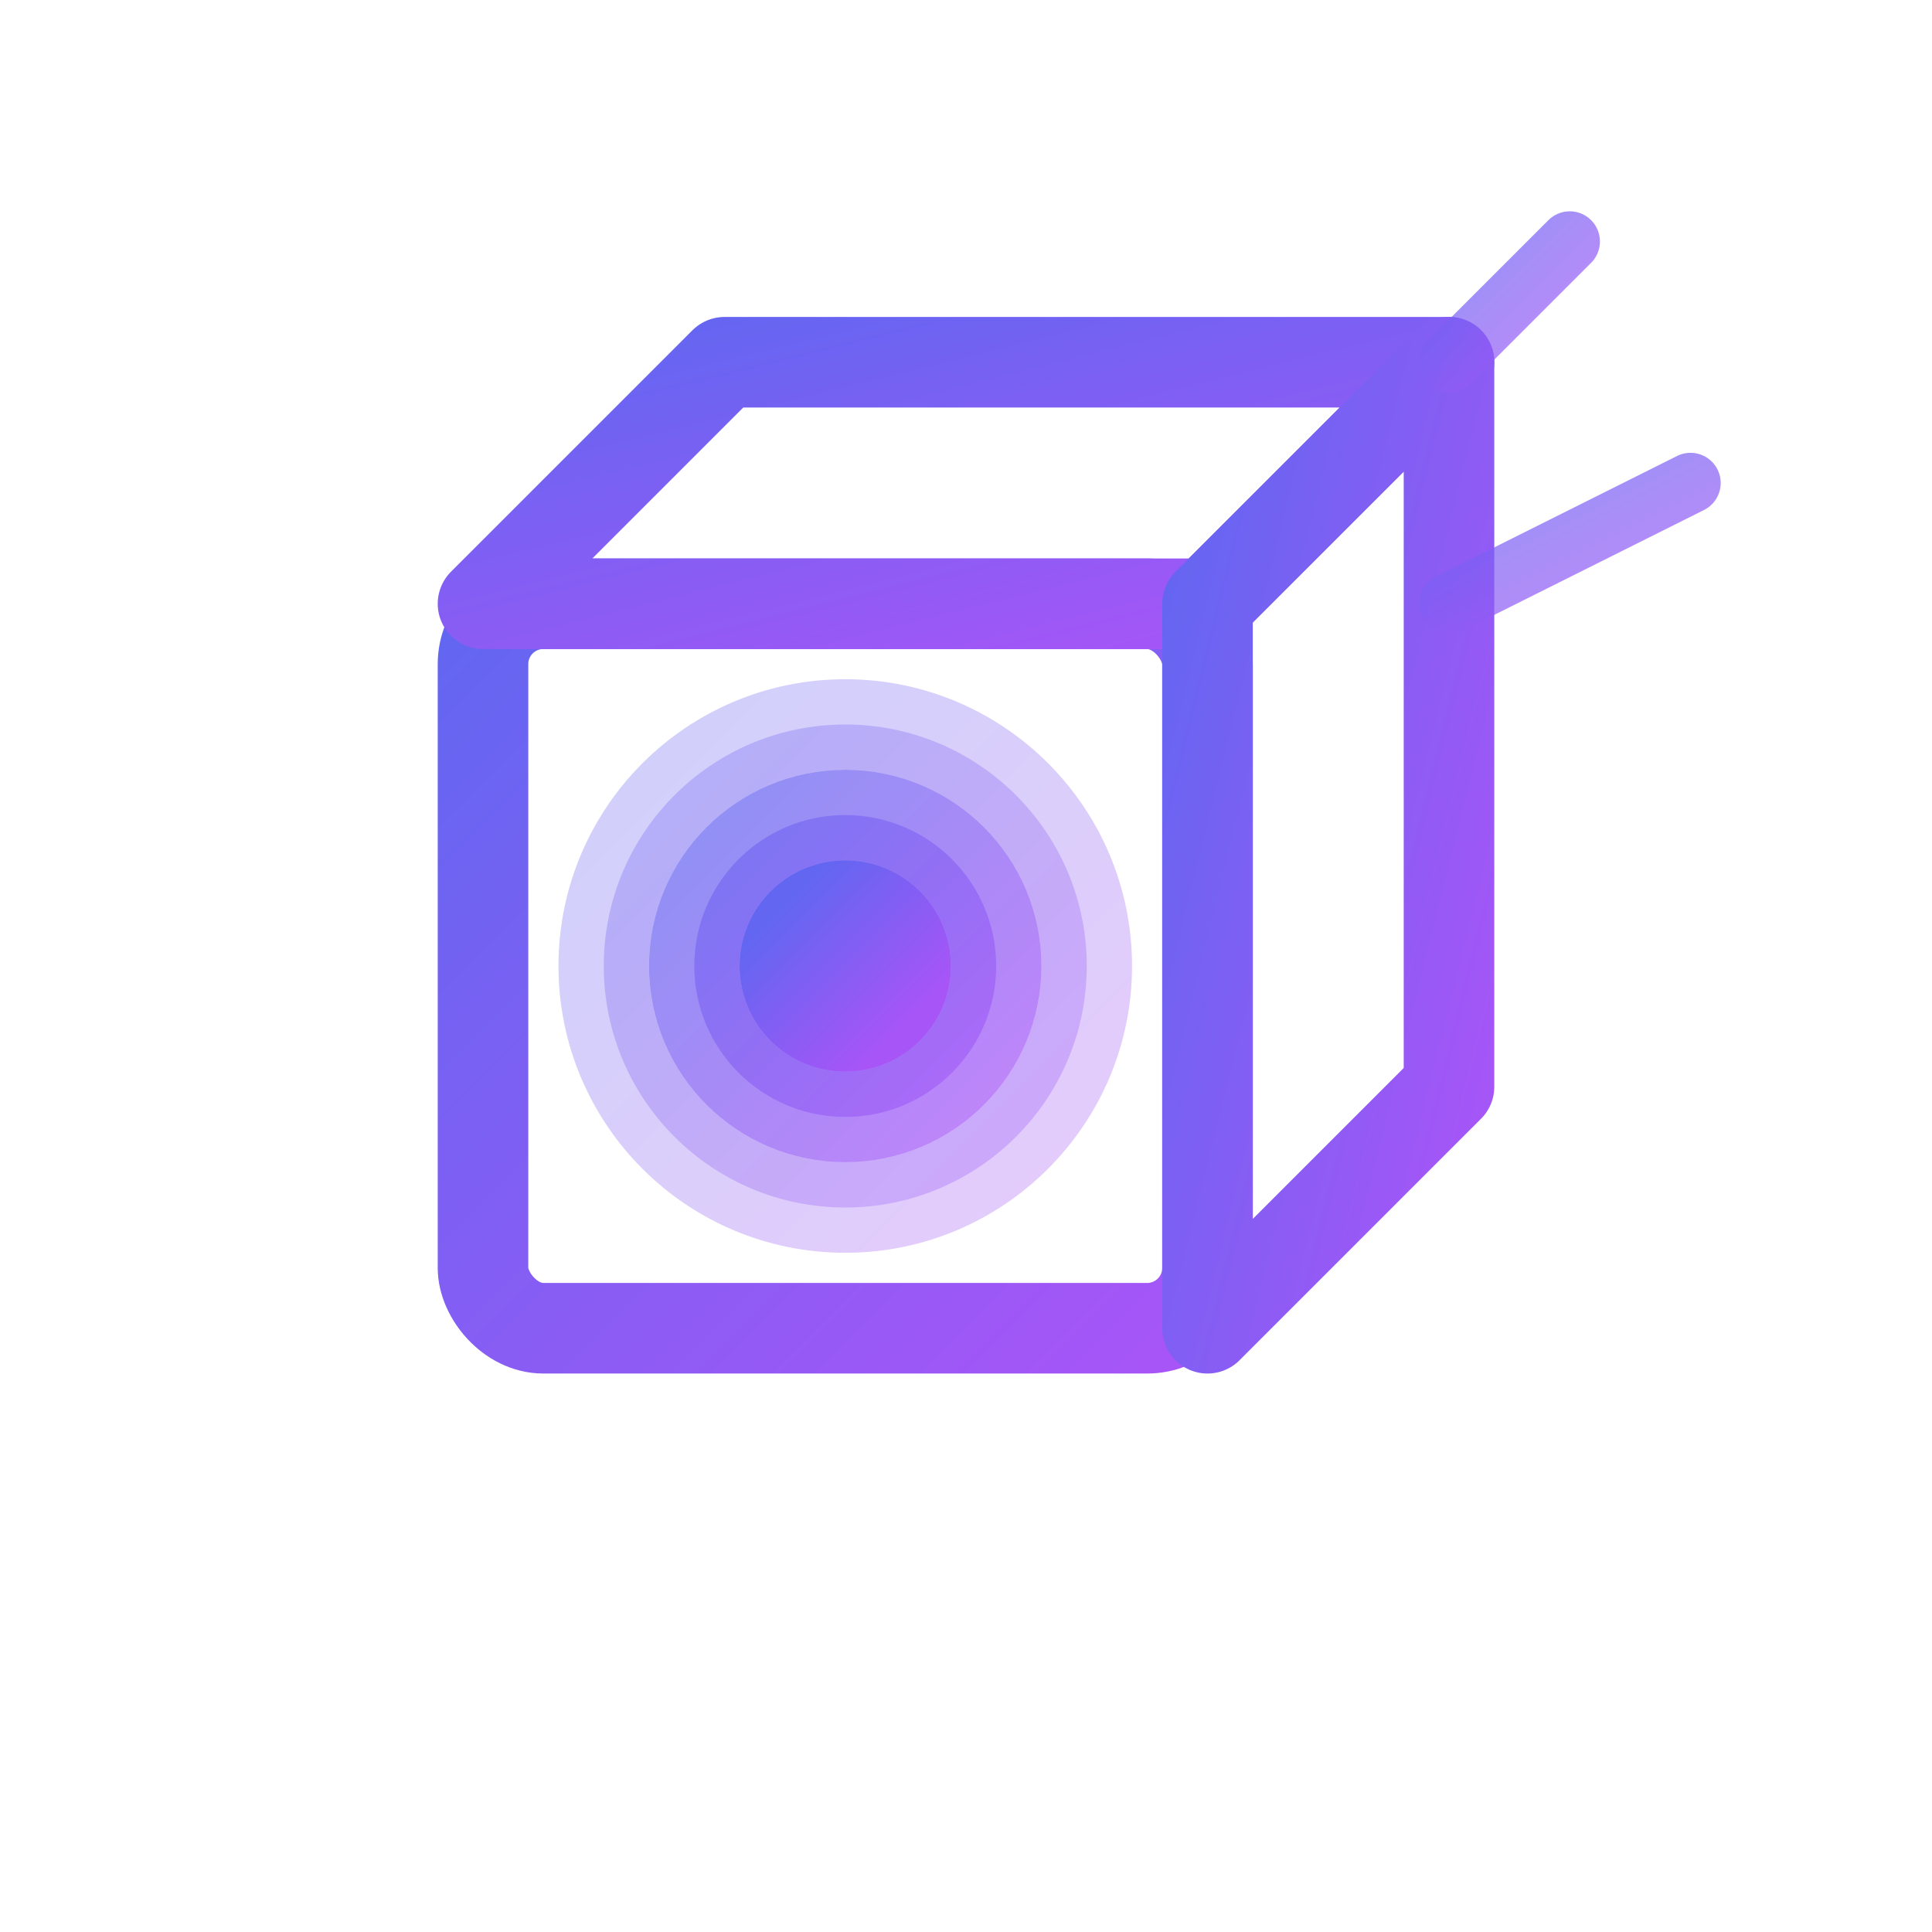
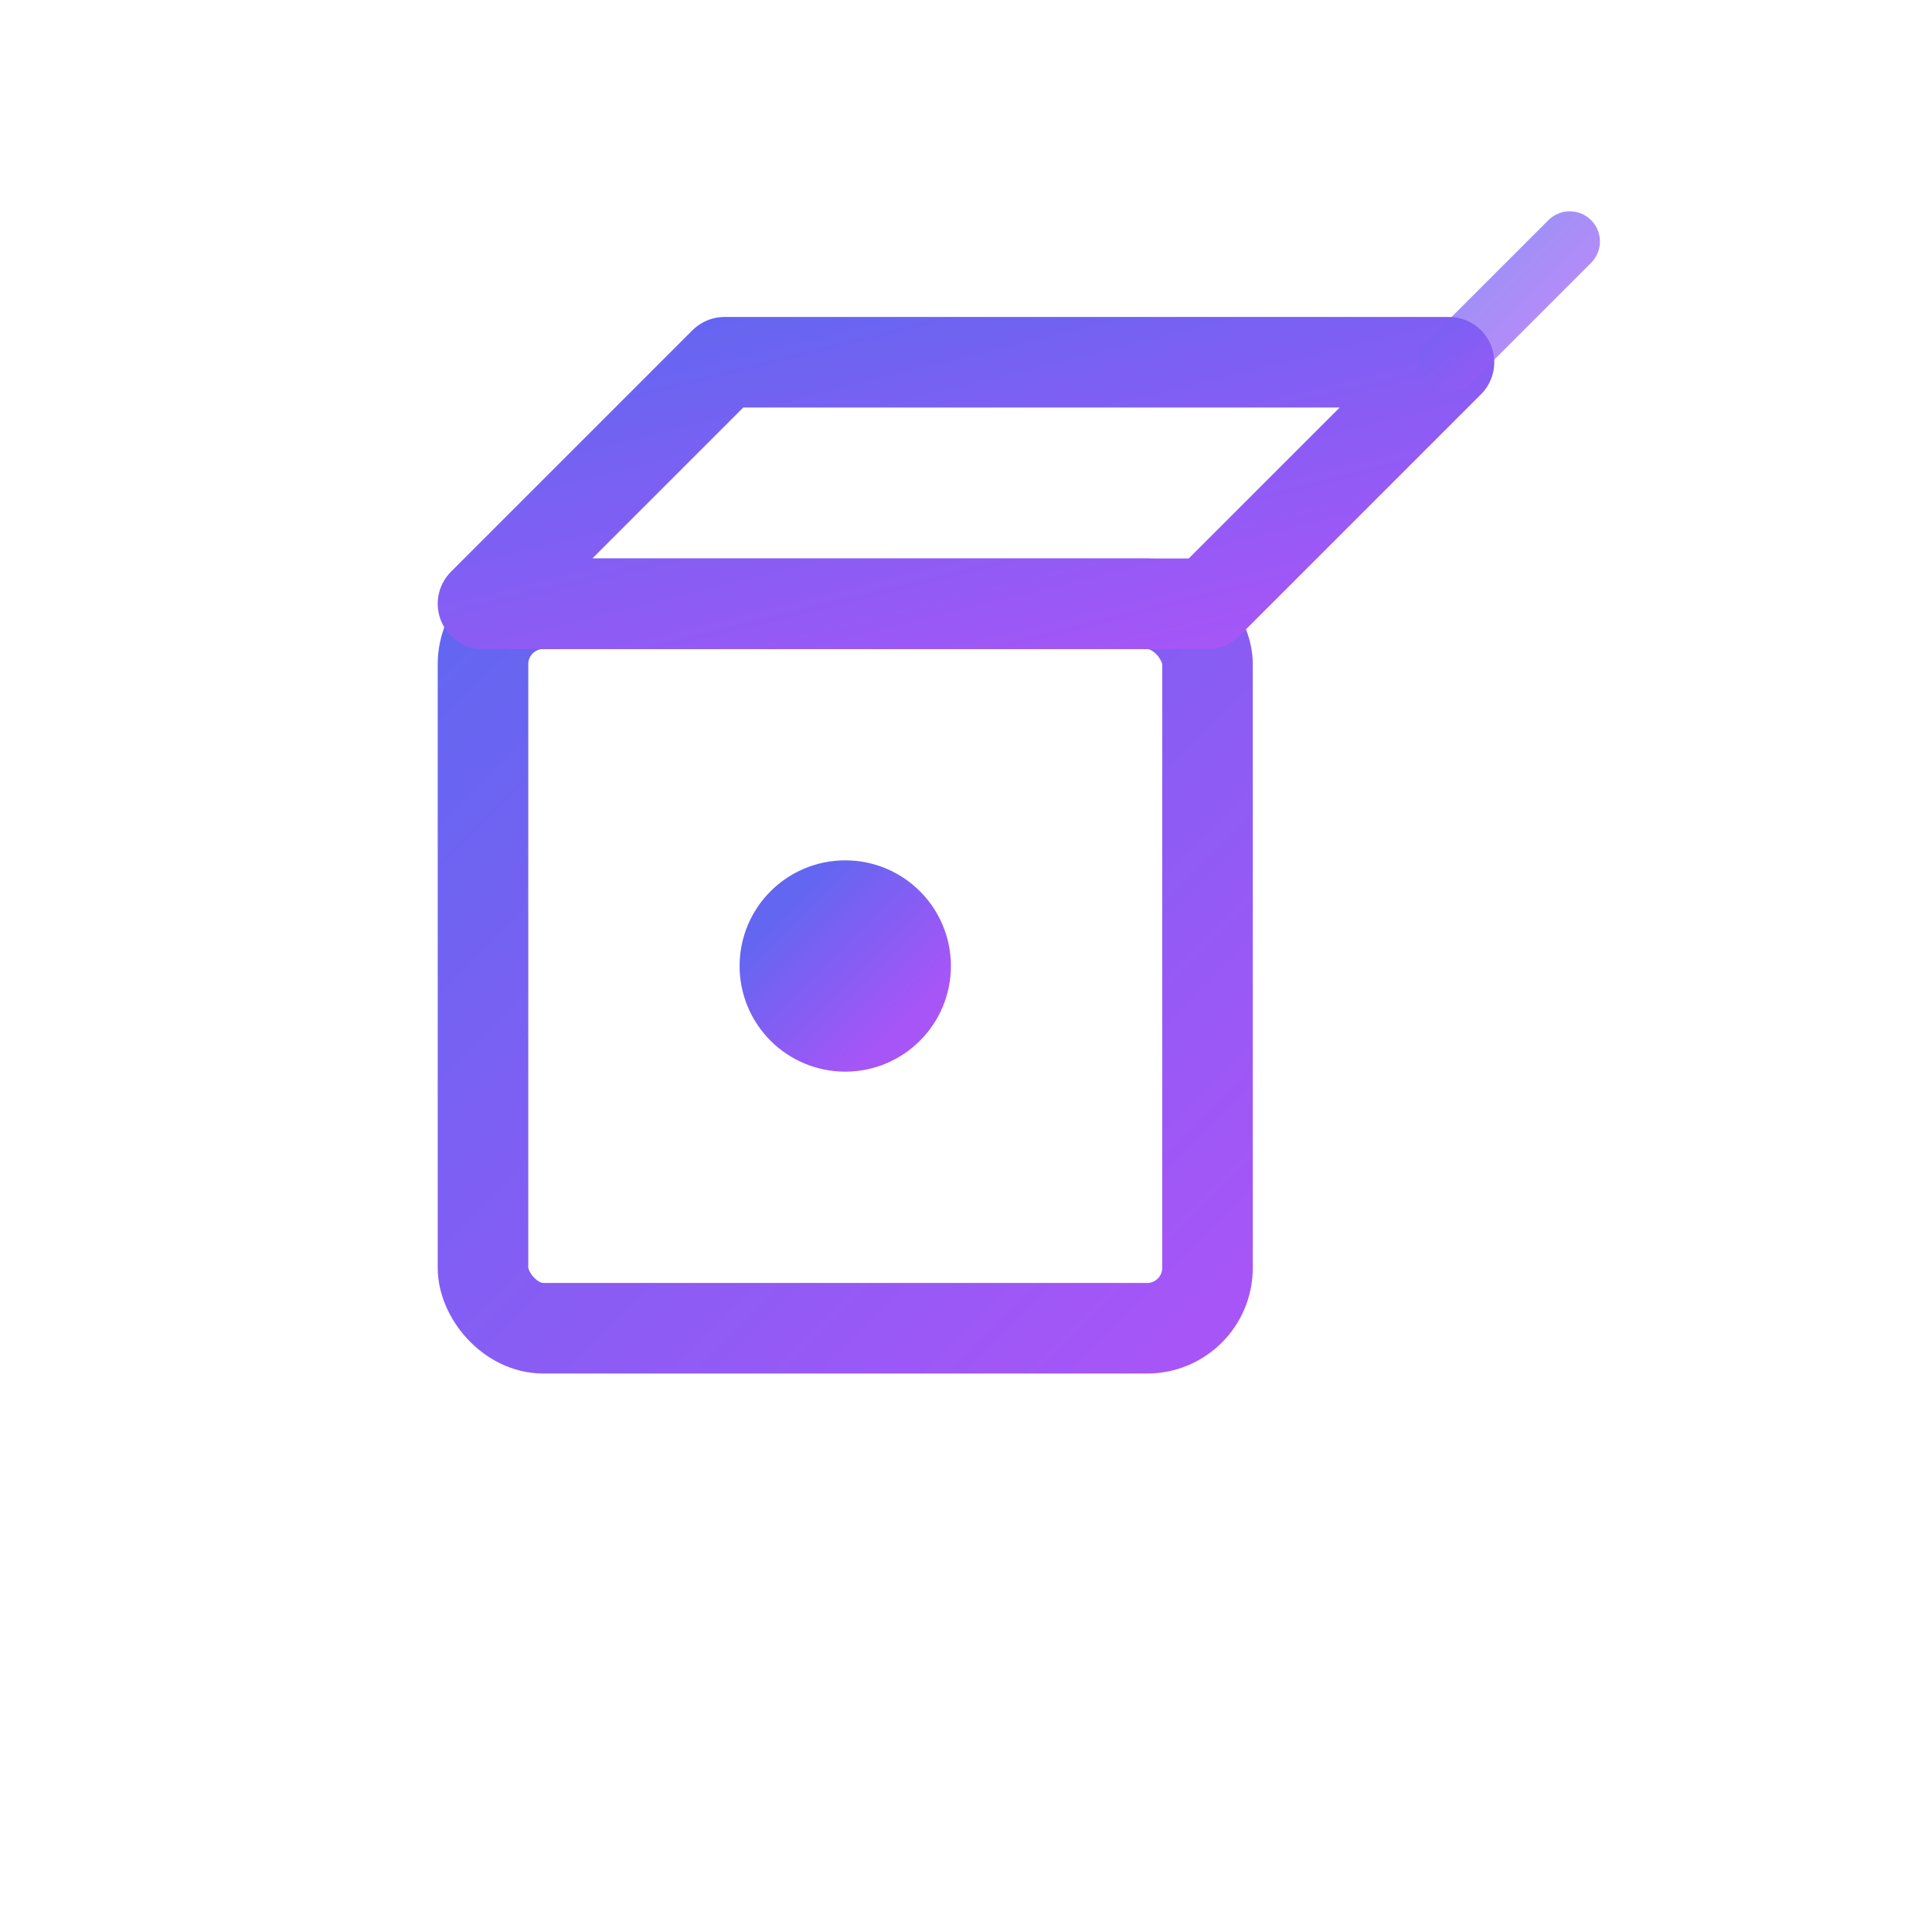
<svg xmlns="http://www.w3.org/2000/svg" viewBox="0 0 64 64">
  <defs>
    <linearGradient id="grad" x1="0%" y1="0%" x2="100%" y2="100%">
      <stop offset="0%" style="stop-color:#6366f1" />
      <stop offset="100%" style="stop-color:#a855f7" />
    </linearGradient>
  </defs>
  <g fill="none" stroke="url(#grad)" stroke-width="3" stroke-linecap="round" stroke-linejoin="round">
    <rect x="16" y="20" width="24" height="24" rx="2" />
    <polygon points="16,20 24,12 48,12 40,20" />
-     <polygon points="40,20 48,12 48,36 40,44" />
-     <circle cx="28" cy="32" r="8" fill="url(#grad)" opacity="0.3" />
-     <circle cx="28" cy="32" r="5" fill="url(#grad)" opacity="0.6" />
    <circle cx="28" cy="32" r="2" fill="url(#grad)" />
  </g>
  <g stroke="url(#grad)" stroke-width="2" stroke-linecap="round" opacity="0.7">
    <line x1="52" y1="8" x2="48" y2="12" />
-     <line x1="56" y1="16" x2="48" y2="20" />
-     <line x1="56" y1="28" x2="48" y2="28" />
  </g>
</svg>